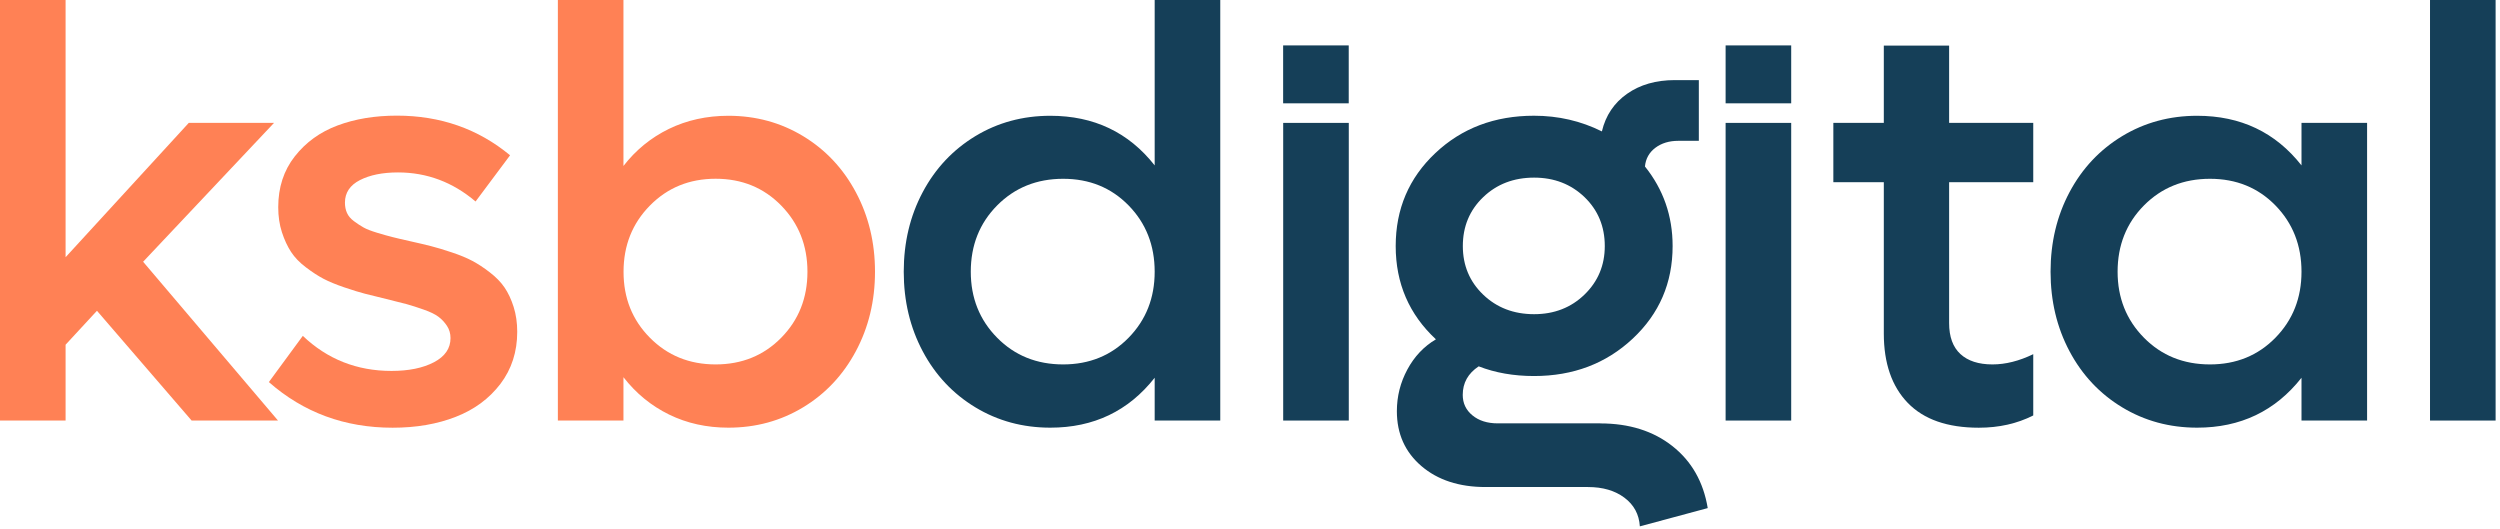
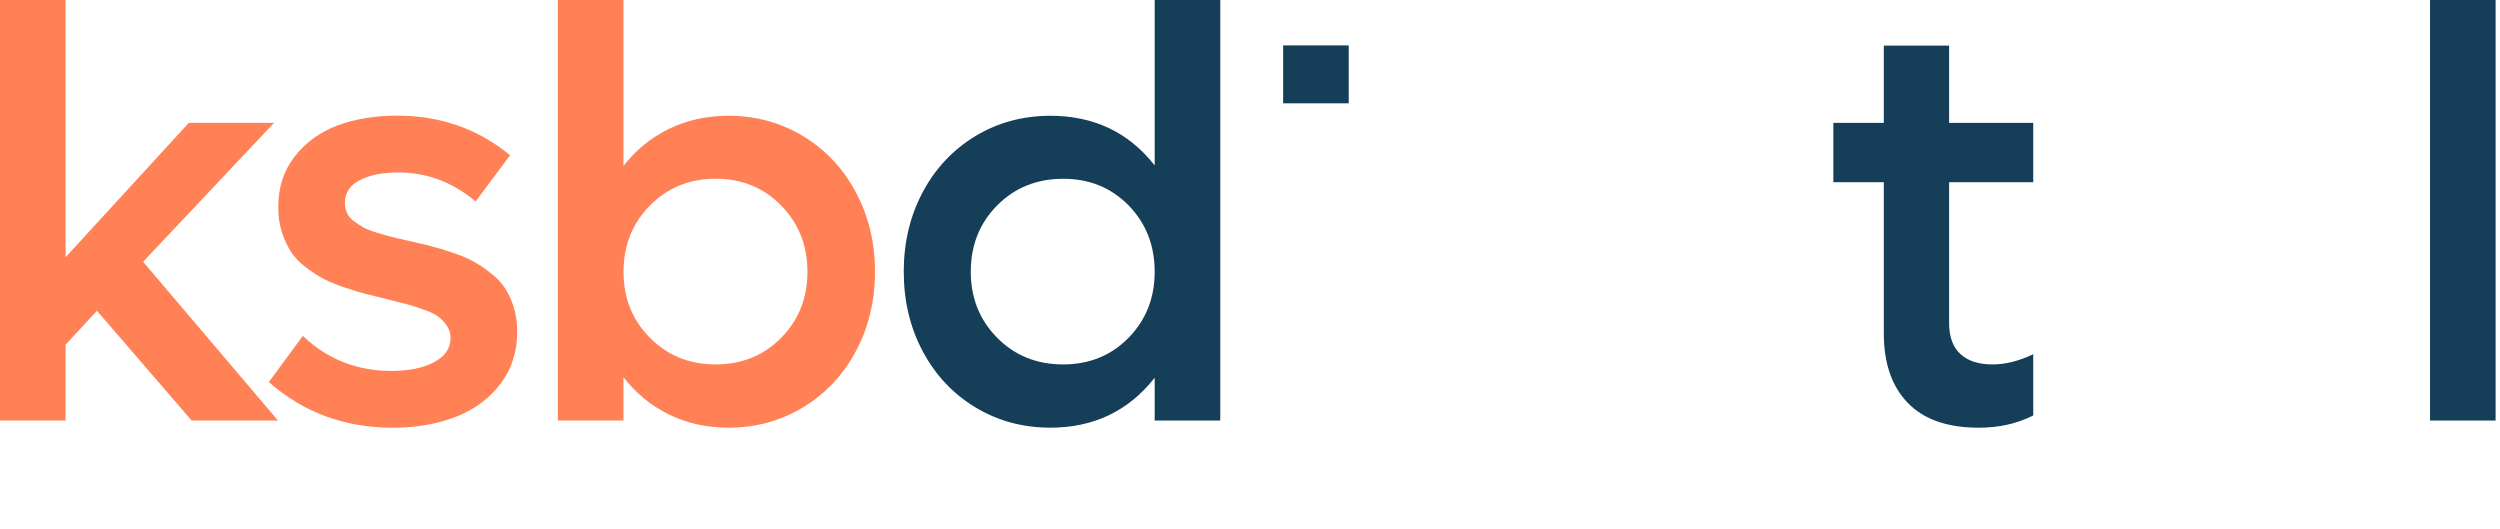
<svg xmlns="http://www.w3.org/2000/svg" width="534" height="113" viewBox="0 0 534 113" fill="none">
  <path d="M40.93 89.83L20.71 66.38L14.01 73.63V89.83H0V0H14.01V54.94L40.32 26.25H58.53L30.57 55.91L59.38 89.83H40.93Z" fill="#FF8155" />
  <path d="M83.86 91.36C73.63 91.36 64.82 88.11 57.43 81.61L64.68 71.74C69.92 76.73 76.23 79.23 83.62 79.23C87.31 79.23 90.34 78.61 92.7 77.37C95.05 76.13 96.23 74.42 96.23 72.22C96.23 71.25 95.98 70.37 95.47 69.6C94.96 68.83 94.35 68.18 93.64 67.65C92.93 67.12 91.88 66.61 90.5 66.13C89.12 65.64 87.91 65.26 86.88 64.97C85.84 64.69 84.39 64.32 82.53 63.87C80.66 63.42 79.14 63.05 77.96 62.74C76.78 62.44 75.3 61.98 73.51 61.37C71.72 60.76 70.25 60.15 69.09 59.54C67.93 58.93 66.68 58.12 65.34 57.1C64 56.09 62.94 54.99 62.17 53.81C61.4 52.63 60.75 51.23 60.22 49.61C59.69 47.99 59.43 46.2 59.43 44.25C59.43 40.03 60.61 36.41 62.96 33.41C65.31 30.41 68.36 28.2 72.1 26.8C75.84 25.4 80.06 24.7 84.77 24.7C94.07 24.7 102.13 27.52 108.95 33.17L101.58 43.04C96.71 38.9 91.18 36.83 85.01 36.83C81.72 36.83 79.01 37.38 76.88 38.47C74.75 39.56 73.68 41.17 73.68 43.28C73.68 44.09 73.82 44.82 74.11 45.47C74.39 46.12 74.89 46.71 75.6 47.24C76.31 47.77 76.99 48.21 77.64 48.58C78.29 48.95 79.25 49.32 80.53 49.71C81.81 50.1 82.88 50.4 83.76 50.62C84.63 50.84 85.88 51.14 87.51 51.5C89.34 51.91 90.85 52.26 92.05 52.57C93.25 52.87 94.73 53.32 96.5 53.91C98.27 54.5 99.74 55.11 100.92 55.74C102.1 56.37 103.34 57.18 104.63 58.18C105.93 59.18 106.98 60.25 107.77 61.41C108.56 62.57 109.21 63.96 109.72 65.58C110.23 67.2 110.48 68.97 110.48 70.88C110.48 75.14 109.28 78.85 106.89 82C104.49 85.15 101.32 87.49 97.36 89.03C93.39 90.59 88.89 91.36 83.86 91.36Z" fill="#FF8155" />
  <path d="M155.59 24.73C161.44 24.73 166.76 26.18 171.55 29.08C176.34 31.98 180.1 35.98 182.82 41.08C185.54 46.18 186.9 51.83 186.9 58.04C186.9 64.25 185.54 69.91 182.82 75C180.1 80.1 176.34 84.1 171.55 87C166.76 89.9 161.44 91.35 155.59 91.35C150.96 91.35 146.74 90.42 142.92 88.55C139.1 86.68 135.85 84.02 133.17 80.57V89.83H119.16V0H133.17V35.45C135.81 32.04 139.05 29.4 142.88 27.53C146.73 25.66 150.97 24.73 155.59 24.73ZM138.82 72.14C142.58 75.94 147.26 77.84 152.86 77.84C158.46 77.84 163.13 75.94 166.87 72.14C170.61 68.34 172.47 63.64 172.47 58.04C172.47 52.44 170.6 47.73 166.87 43.91C163.13 40.09 158.47 38.18 152.86 38.18C147.26 38.18 142.58 40.09 138.82 43.91C135.06 47.73 133.19 52.44 133.19 58.04C133.18 63.65 135.06 68.35 138.82 72.14Z" fill="#FF8155" />
  <path d="M246.639 0H260.649V89.83H246.639V80.69C241.039 87.8 233.609 91.35 224.349 91.35C218.459 91.35 213.119 89.9 208.329 87C203.539 84.1 199.789 80.11 197.089 75.03C194.389 69.95 193.039 64.29 193.039 58.04C193.039 51.79 194.389 46.12 197.089 41.05C199.789 35.97 203.539 31.99 208.329 29.08C213.119 26.18 218.459 24.73 224.349 24.73C233.649 24.73 241.079 28.26 246.639 35.33V0ZM227.089 77.84C232.689 77.84 237.349 75.94 241.069 72.14C244.789 68.34 246.639 63.64 246.639 58.04C246.639 52.4 244.779 47.68 241.069 43.88C237.349 40.08 232.699 38.19 227.089 38.19C221.449 38.19 216.749 40.09 212.989 43.88C209.229 47.68 207.359 52.4 207.359 58.04C207.359 63.64 209.239 68.34 212.989 72.14C216.739 75.94 221.439 77.84 227.089 77.84Z" fill="#153F58" />
-   <path d="M274.09 89.83V26.25H288.1V89.83H274.09Z" fill="#153F58" />
-   <path d="M341.811 90.44C347.981 90.44 353.121 92.05 357.221 95.28C361.321 98.51 363.841 102.92 364.771 108.53L350.271 112.43C350.111 109.87 349.011 107.83 346.981 106.31C344.951 104.79 342.351 104.03 339.181 104.03H317.311C311.671 104.03 307.101 102.54 303.611 99.55C300.121 96.56 298.371 92.66 298.371 87.83C298.371 84.66 299.121 81.69 300.621 78.91C302.121 76.13 304.151 73.99 306.711 72.48C300.991 67.16 298.121 60.52 298.121 52.56C298.121 44.64 300.941 38.02 306.591 32.7C312.231 27.38 319.261 24.72 327.661 24.72C332.861 24.72 337.691 25.84 342.161 28.07C342.971 24.66 344.771 21.98 347.551 20.03C350.331 18.08 353.731 17.11 357.751 17.11H362.871V30.08H358.481C356.531 30.08 354.901 30.58 353.581 31.57C352.261 32.57 351.521 33.89 351.361 35.56C355.301 40.47 357.271 46.14 357.271 52.55C357.271 60.43 354.431 67.02 348.741 72.34C343.051 77.66 336.031 80.32 327.671 80.32C323.331 80.32 319.391 79.63 315.851 78.25C313.581 79.75 312.441 81.78 312.441 84.34C312.441 86.13 313.131 87.59 314.511 88.72C315.891 89.86 317.701 90.43 319.931 90.43H341.811V90.44ZM327.681 37.94C323.341 37.94 319.711 39.33 316.811 42.11C313.911 44.89 312.461 48.37 312.461 52.56C312.461 56.7 313.911 60.16 316.811 62.94C319.711 65.72 323.341 67.11 327.681 67.11C331.981 67.11 335.581 65.71 338.461 62.91C341.341 60.11 342.781 56.66 342.781 52.56C342.781 48.38 341.341 44.9 338.461 42.11C335.571 39.34 331.981 37.94 327.681 37.94Z" fill="#153F58" />
-   <path d="M368.59 89.83V26.25H382.6V89.83H368.59Z" fill="#153F58" />
  <path d="M434.302 38.92H416.332V69.01C416.332 71.93 417.132 74.14 418.742 75.62C420.342 77.1 422.632 77.84 425.592 77.84C428.392 77.84 431.292 77.11 434.302 75.65V88.74C430.852 90.49 426.972 91.36 422.672 91.36C415.972 91.36 410.922 89.59 407.502 86.06C404.092 82.53 402.382 77.59 402.382 71.26V38.92H391.602V26.25H402.382V9.74H416.332V26.25H434.302V38.92Z" fill="#153F58" />
-   <path d="M491.6 26.25H505.61V89.83H491.6V80.69C486 87.8 478.57 91.35 469.31 91.35C463.42 91.35 458.08 89.9 453.29 87C448.5 84.1 444.75 80.11 442.05 75.03C439.35 69.95 438 64.29 438 58.04C438 51.79 439.35 46.12 442.05 41.05C444.75 35.97 448.5 31.99 453.29 29.08C458.08 26.18 463.42 24.73 469.31 24.73C478.61 24.73 486.04 28.26 491.6 35.33V26.25ZM472.05 77.84C477.65 77.84 482.31 75.94 486.03 72.14C489.75 68.34 491.6 63.64 491.6 58.04C491.6 52.4 489.74 47.68 486.03 43.88C482.32 40.08 477.66 38.19 472.05 38.19C466.41 38.19 461.71 40.09 457.95 43.88C454.19 47.68 452.32 52.4 452.32 58.04C452.32 63.64 454.2 68.34 457.95 72.14C461.7 75.94 466.4 77.84 472.05 77.84Z" fill="#153F58" />
  <path d="M519.051 89.83V0H533.061V89.83H519.051Z" fill="#153F58" />
  <path d="M288.088 9.7H274.078V22.07H288.088V9.7Z" fill="#153F58" />
-   <path d="M382.6 9.7H368.59V22.07H382.6V9.7Z" fill="#153F58" />
</svg>